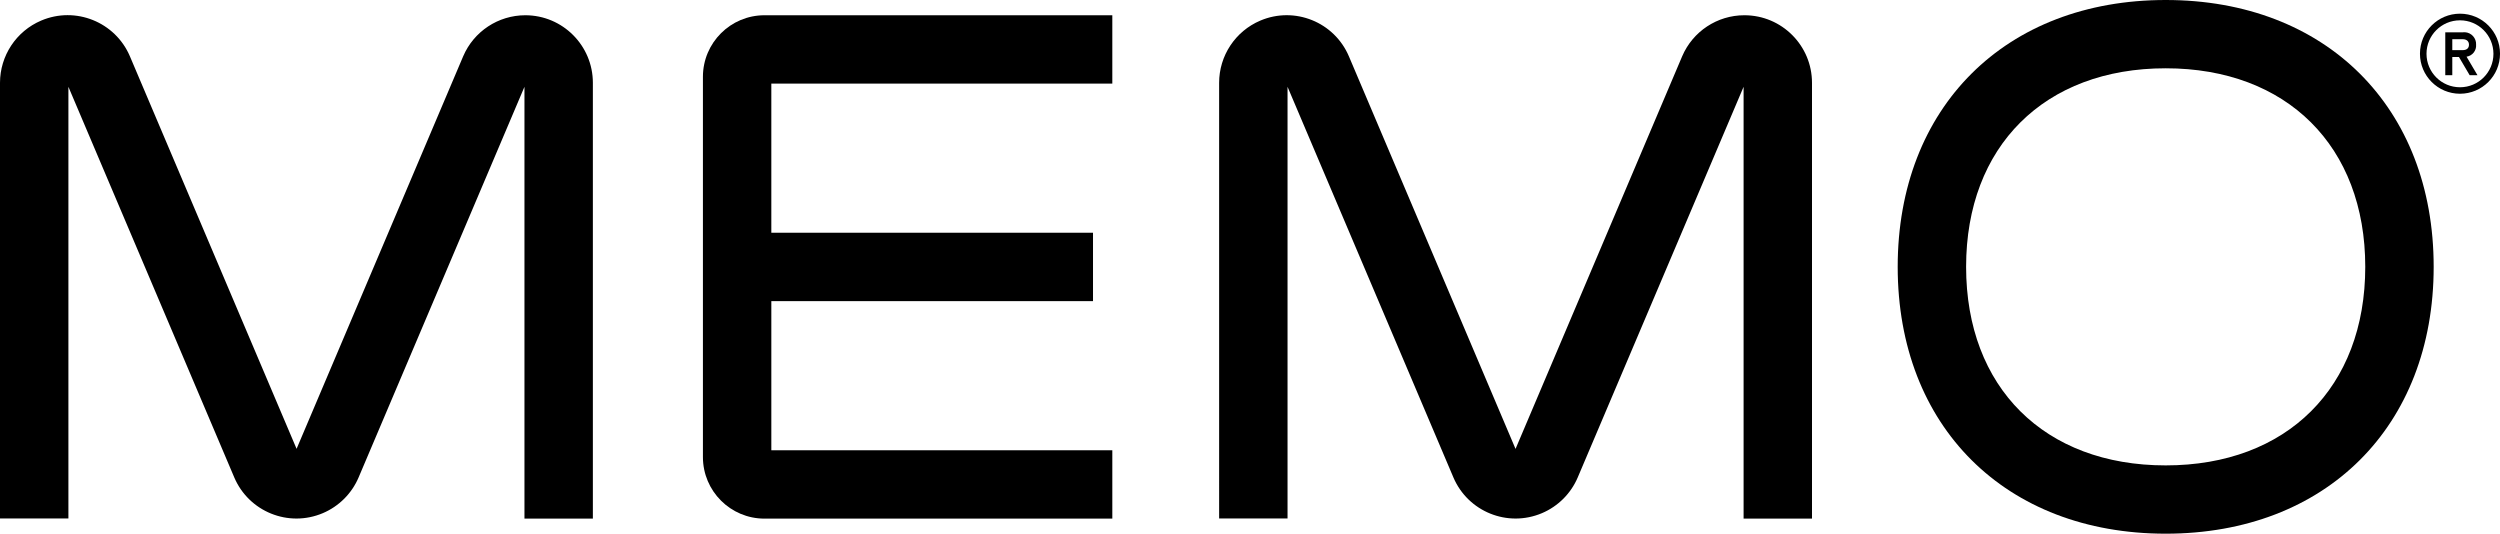
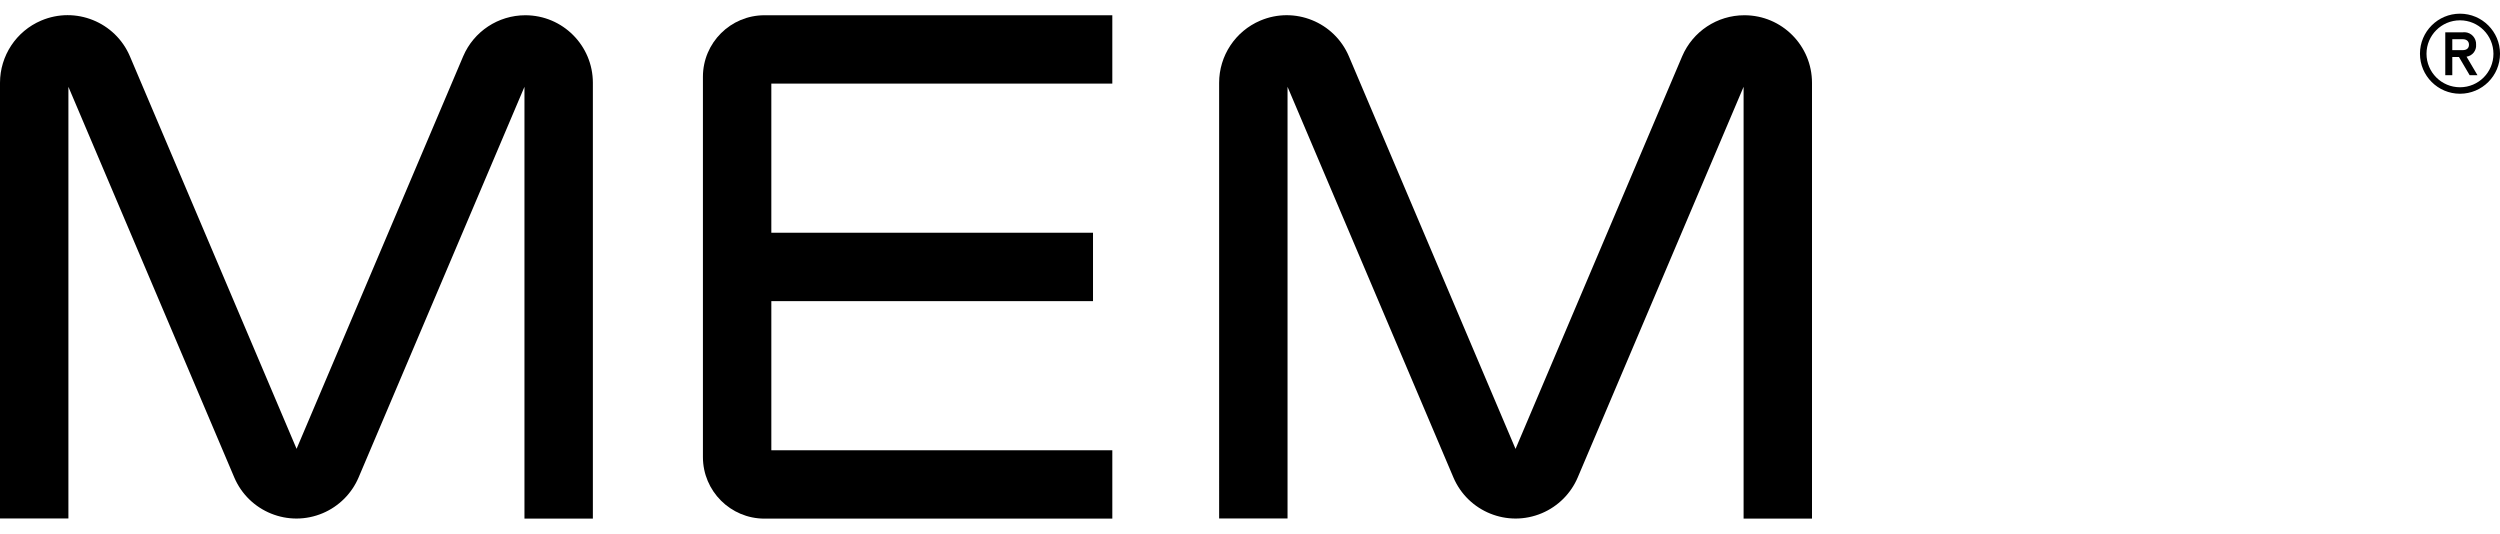
<svg xmlns="http://www.w3.org/2000/svg" version="1.1" id="레이어_1" x="0px" y="0px" viewBox="0 0 131.163 28" style="enable-background:new 0 0 131.163 28;" xml:space="preserve">
  <g id="그룹_23913" transform="translate(-30 -22)">
    <path id="패스_77278" d="M70.106,49.21c-1.781-0.002-3.225-1.446-3.227-3.227v-19.96c0.004-1.78,1.447-3.221,3.227-3.223h18.252   v3.585h-17.89v7.824h16.877V37.8H70.468v7.823h17.89v3.587H70.106z" />
-     <path id="패스_77279" d="M143.623,22c-8.408,0-14.06,5.628-14.06,14s5.652,14,14.06,14s14.06-5.628,14.06-14   S152.031,22,143.623,22 M143.623,46.417c-6.364,0-10.471-4.09-10.471-10.417s4.113-10.417,10.471-10.417S154.094,29.672,154.094,36   S149.987,46.417,143.623,46.417" />
    <path id="패스_77280" d="M121.516,22.8c-1.422,0-2.706,0.85-3.263,2.159c-1.979,4.663-7.438,17.523-8.74,20.593   c-1.3-3.07-6.762-15.924-8.741-20.593c-0.765-1.803-2.847-2.644-4.65-1.878c-1.31,0.556-2.161,1.843-2.16,3.266V49.2h3.589V26.554   l8.7,20.49c0.765,1.802,2.846,2.644,4.648,1.879c0.846-0.359,1.52-1.033,1.879-1.879l8.7-20.49V49.21h3.589V26.349   c0.002-1.958-1.583-3.547-3.541-3.549C121.523,22.8,121.519,22.8,121.516,22.8z" />
    <path id="패스_77281" d="M57.56,22.8c-1.42,0.001-2.703,0.849-3.26,2.155c-1.979,4.663-7.438,17.523-8.74,20.593   c-1.306-3.07-6.76-15.924-8.744-20.593c-0.768-1.804-2.854-2.643-4.657-1.875c-1.308,0.557-2.157,1.841-2.159,3.263V49.2h3.589   V26.554l8.7,20.49c0.765,1.802,2.846,2.644,4.648,1.879c0.846-0.359,1.52-1.033,1.879-1.879l8.7-20.49V49.21h3.589V26.349   c0.002-1.958-1.583-3.547-3.541-3.549C57.563,22.8,57.561,22.8,57.56,22.8z" />
    <path id="패스_77282" d="M159.909,24.346c0.018-0.344-0.246-0.637-0.589-0.655c-0.037-0.002-0.074-0.001-0.111,0.004h-0.917v2.25   h0.368v-0.953h0.35l0.561,0.953h0.41l-0.573-0.971C159.714,24.929,159.933,24.655,159.909,24.346z M158.66,24.636v-0.579h0.549   c0.193,0,0.326,0.1,0.326,0.289c0,0.189-0.127,0.284-0.326,0.284h-0.549V24.636z" />
    <path id="패스_77283" d="M159.064,22.718c-1.16,0-2.1,0.94-2.1,2.1c0,1.16,0.94,2.1,2.1,2.1c1.16,0,2.1-0.94,2.1-2.1   C161.164,23.658,160.224,22.718,159.064,22.718C159.064,22.718,159.064,22.718,159.064,22.718 M159.064,26.578   c-0.97,0.001-1.756-0.785-1.757-1.755c-0.001-0.97,0.785-1.756,1.755-1.757c0.97-0.001,1.756,0.785,1.757,1.755   c0,0.001,0,0.001,0,0.002c0.001,0.968-0.783,1.754-1.751,1.755C159.067,26.578,159.065,26.578,159.064,26.578" />
  </g>
</svg>